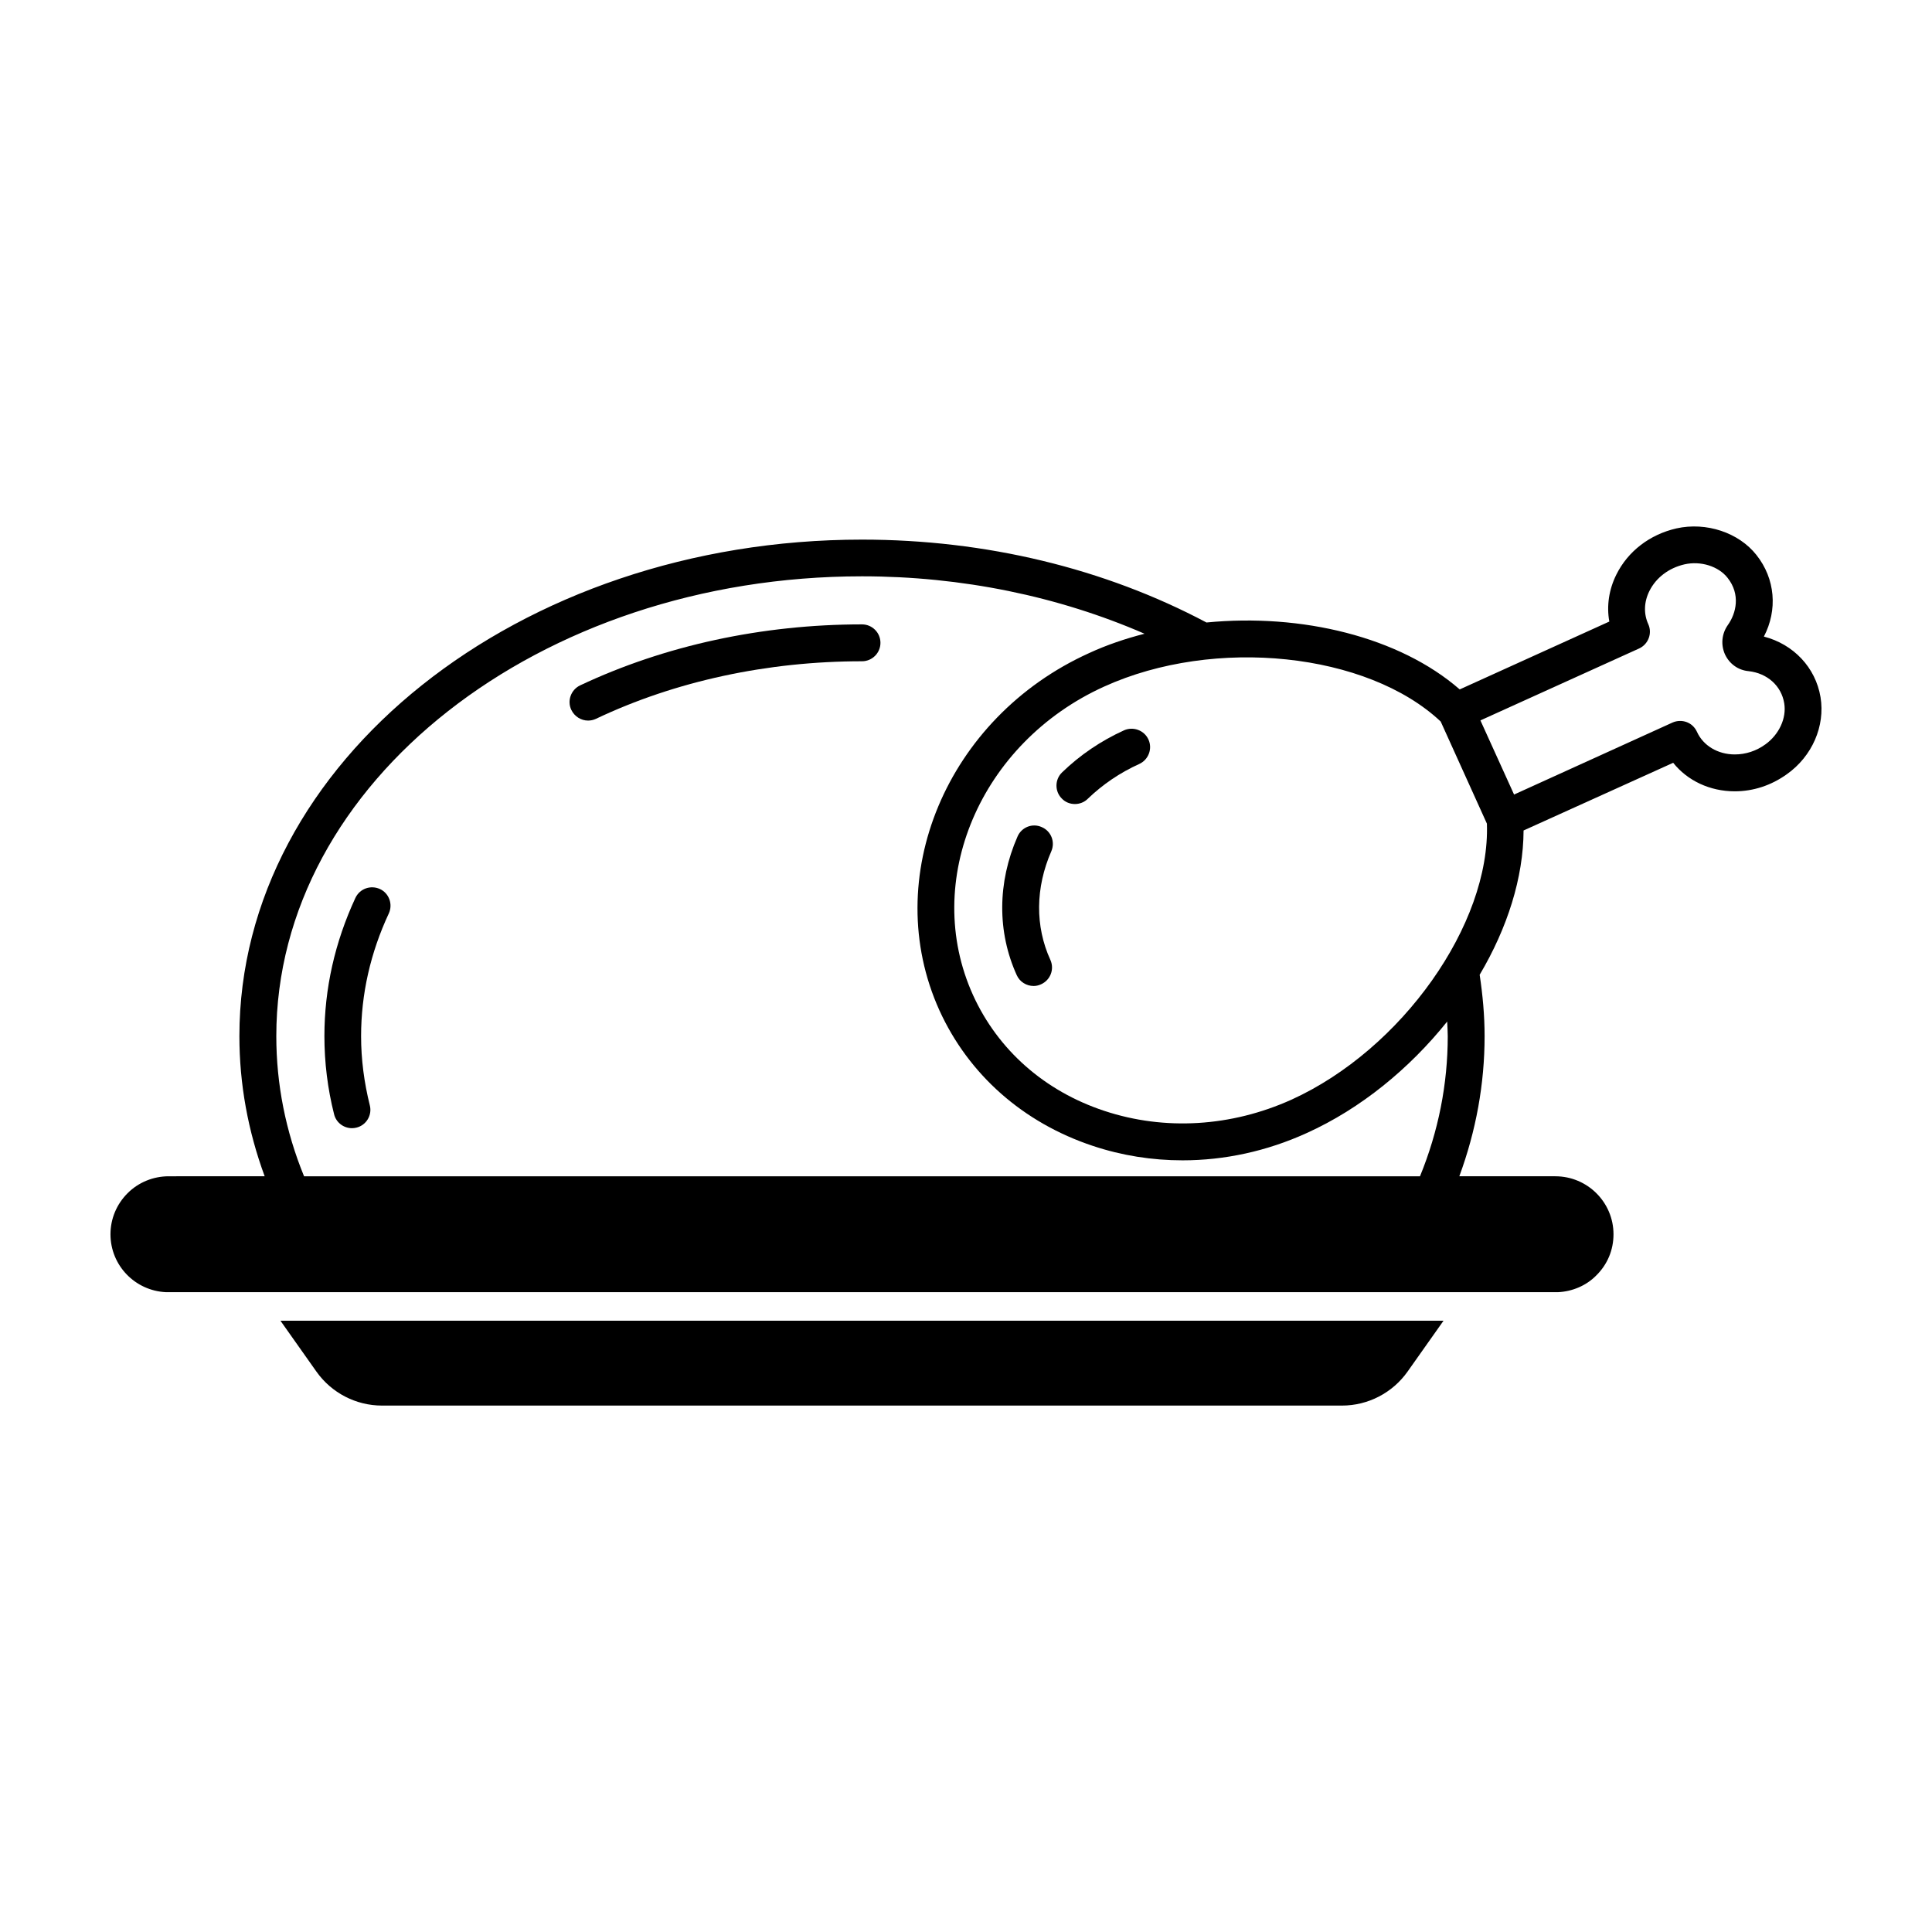
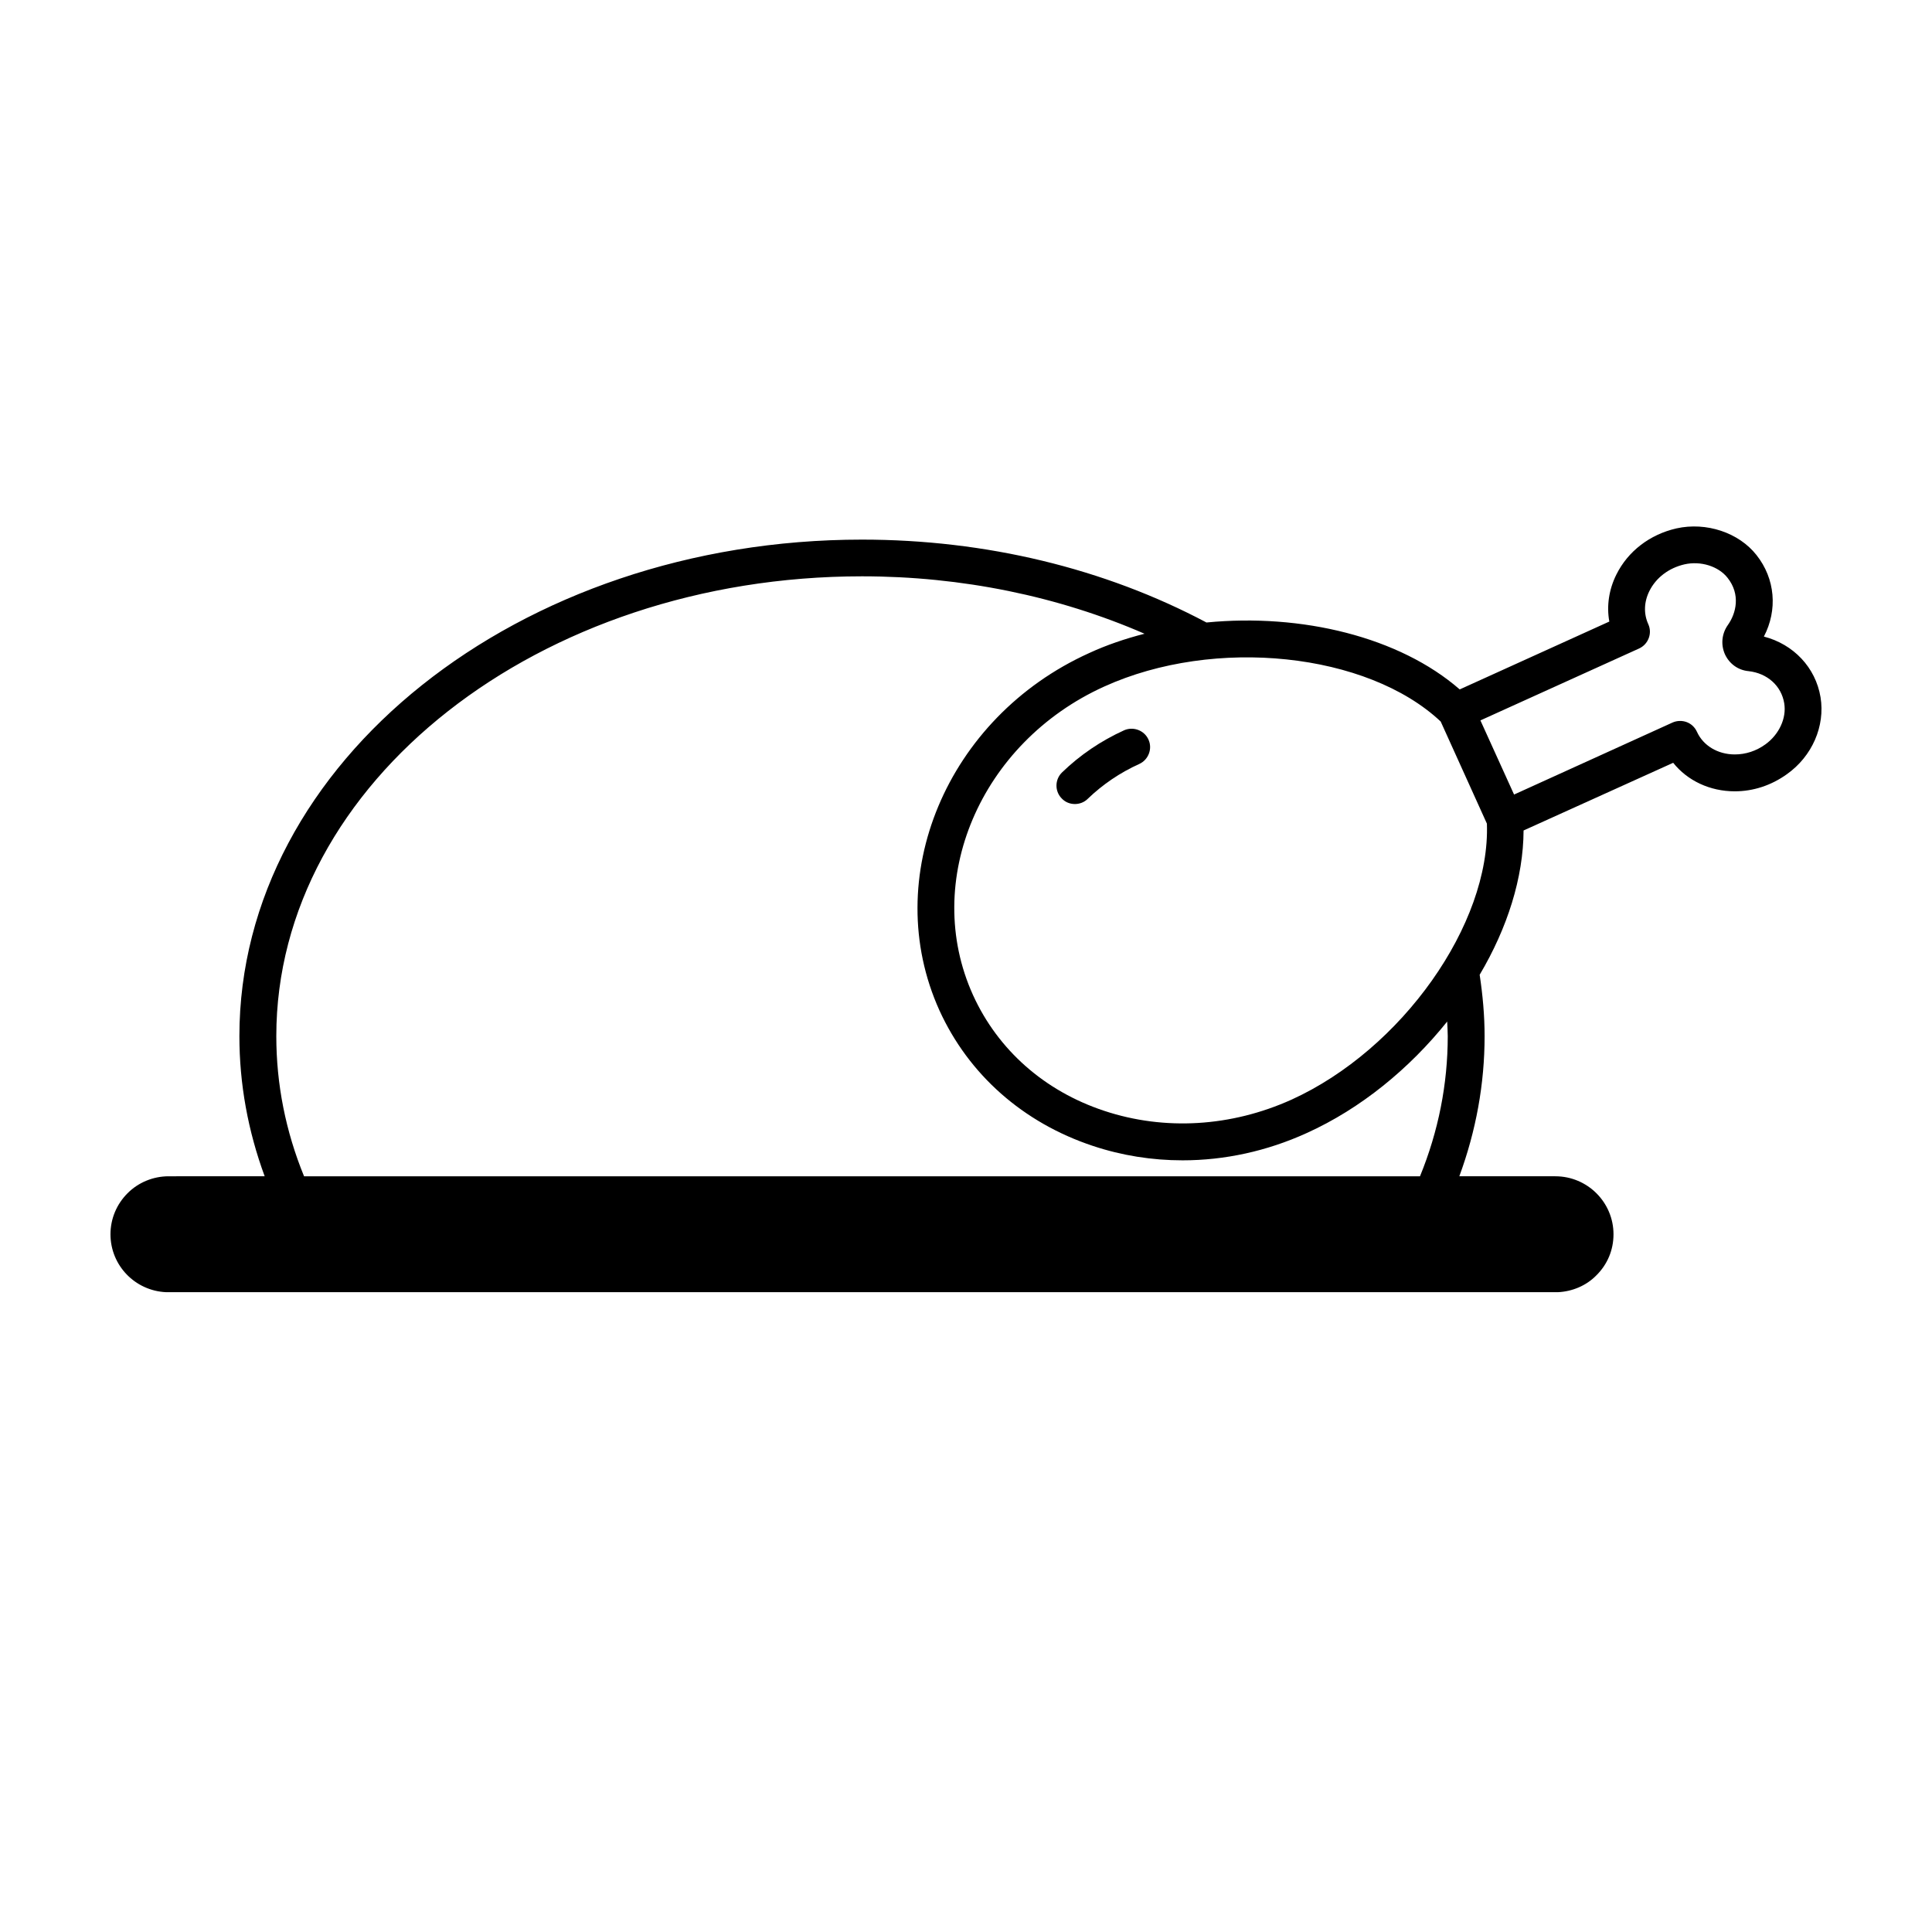
<svg xmlns="http://www.w3.org/2000/svg" fill="#000000" width="800px" height="800px" version="1.1" viewBox="144 144 512 512">
  <g>
    <path d="m441.91 337.53c-6.195 2.82-11.688 6.551-16.473 11.184-1.914 1.863-1.965 4.988-0.051 6.902 0.957 1.008 2.215 1.461 3.477 1.461 1.211 0 2.469-0.453 3.375-1.359 3.981-3.828 8.566-6.953 13.703-9.27 2.418-1.109 3.527-4.031 2.418-6.449-1.109-2.469-4.031-3.527-6.449-2.469z" />
-     <path d="m420.05 363.18c-2.469-1.109-5.34 0.051-6.398 2.519-5.34 12.191-5.391 25.293-0.203 36.727 0.805 1.812 2.621 2.871 4.484 2.871 0.656 0 1.309-0.152 1.965-0.453 2.469-1.109 3.578-3.981 2.469-6.449-4.082-8.918-3.981-19.145 0.25-28.816 1.059-2.469-0.047-5.34-2.566-6.398z" />
-     <path d="m299.84 334.96c0.707 0 1.41-0.152 2.066-0.453 21.109-10.027 45.543-15.266 70.535-15.266 2.672 0 4.887-2.168 4.887-4.887s-2.215-4.887-4.887-4.887c-26.449 0-52.297 5.594-74.715 16.172-2.418 1.16-3.477 4.082-2.316 6.5 0.855 1.762 2.617 2.82 4.43 2.82z" />
-     <path d="m237.27 442.98c0.402 0 0.805-0.051 1.211-0.152 2.621-0.656 4.18-3.324 3.527-5.894-1.512-6.047-2.316-12.191-2.316-18.34 0-11.133 2.469-22.066 7.356-32.547 1.109-2.418 0.051-5.34-2.367-6.449-2.469-1.109-5.34-0.102-6.5 2.367-5.441 11.738-8.211 24.031-8.211 36.625 0 6.953 0.855 13.957 2.57 20.707 0.547 2.223 2.562 3.684 4.731 3.684z" />
-     <path d="m218.32 494 9.523 13.473c3.981 5.644 10.48 9.02 17.383 9.02h254.42c6.902 0 13.402-3.375 17.383-9.02l9.523-13.473z" />
    <path d="m626.46 328.77c-1.309-7.91-7.203-14.055-15.012-16.07 3.68-7.055 3.023-15.316-1.965-21.613-4.684-5.945-13.301-8.816-21.211-7.055-7.055 1.613-12.848 6.047-15.922 12.242-1.965 3.93-2.621 8.312-1.863 12.445l-39.648 17.984c-15.973-13.906-41.867-20.203-67.109-17.734-27.055-14.359-58.543-21.965-91.289-21.965-90.988 0-165 58.996-165 131.59 0 12.645 2.266 25.09 6.699 37.129l-25.445 0.004c-4.082 0-8.012 1.613-10.883 4.484-2.922 2.922-4.535 6.801-4.535 10.883 0 8.277 6.539 14.984 14.73 15.348h368.86c3.836-0.176 7.531-1.754 10.141-4.414 2.973-2.922 4.586-6.75 4.586-10.934 0-8.465-6.902-15.367-15.418-15.367h-25.441c4.434-12.043 6.699-24.484 6.699-37.129 0-5.492-0.504-10.934-1.309-16.273 7.356-12.395 11.586-25.746 11.637-38.238l39.648-17.938c3.777 4.734 9.723 7.559 16.324 7.559 4.887 0 9.672-1.562 13.805-4.535 6.703-4.738 10.18-12.75 8.922-20.406zm-106.15 126.96h-295.73c-4.887-11.941-7.356-24.434-7.356-37.129 0-67.207 69.625-121.87 155.22-121.87 26.449 0 52.043 5.289 74.867 15.215-5.09 1.309-10.027 2.973-14.711 5.141-37.734 17.078-55.52 59.551-39.648 94.664 7.758 17.027 22.168 29.773 40.656 35.922 7.707 2.57 15.719 3.828 23.781 3.828 11.133 0 22.32-2.418 32.848-7.203 14.41-6.5 27.305-17.129 37.281-29.574 0.051 1.309 0.152 2.57 0.152 3.879-0.004 12.691-2.473 25.188-7.359 37.129zm-34.059-20.305c-15.973 7.203-33.605 8.262-49.574 2.973-15.871-5.238-28.215-16.172-34.812-30.684-13.703-30.23 1.914-66.906 34.762-81.77 29.32-13.301 69.777-8.969 89.176 9.27l12.242 27.055c0.957 26.605-22.52 59.855-51.793 73.156zm125.6-94.164c-2.418 1.762-5.238 2.672-8.113 2.672-4.484 0-8.363-2.316-10.027-5.996-0.555-1.211-1.512-2.117-2.719-2.57-1.211-0.453-2.57-0.402-3.727 0.102l-42.02 19.094-8.918-19.648 42.02-19.043c2.469-1.109 3.578-4.031 2.469-6.449-1.258-2.769-1.16-5.894 0.301-8.816 1.762-3.527 5.141-6.098 9.32-7.055 4.281-0.957 8.969 0.504 11.387 3.578 3.477 4.383 2.316 9.371 0.051 12.543-1.613 2.316-1.863 5.188-0.754 7.707 1.16 2.519 3.477 4.231 6.297 4.484 4.938 0.555 8.664 3.879 9.422 8.516 0.652 3.934-1.363 8.266-4.988 10.883z" />
  </g>
</svg>